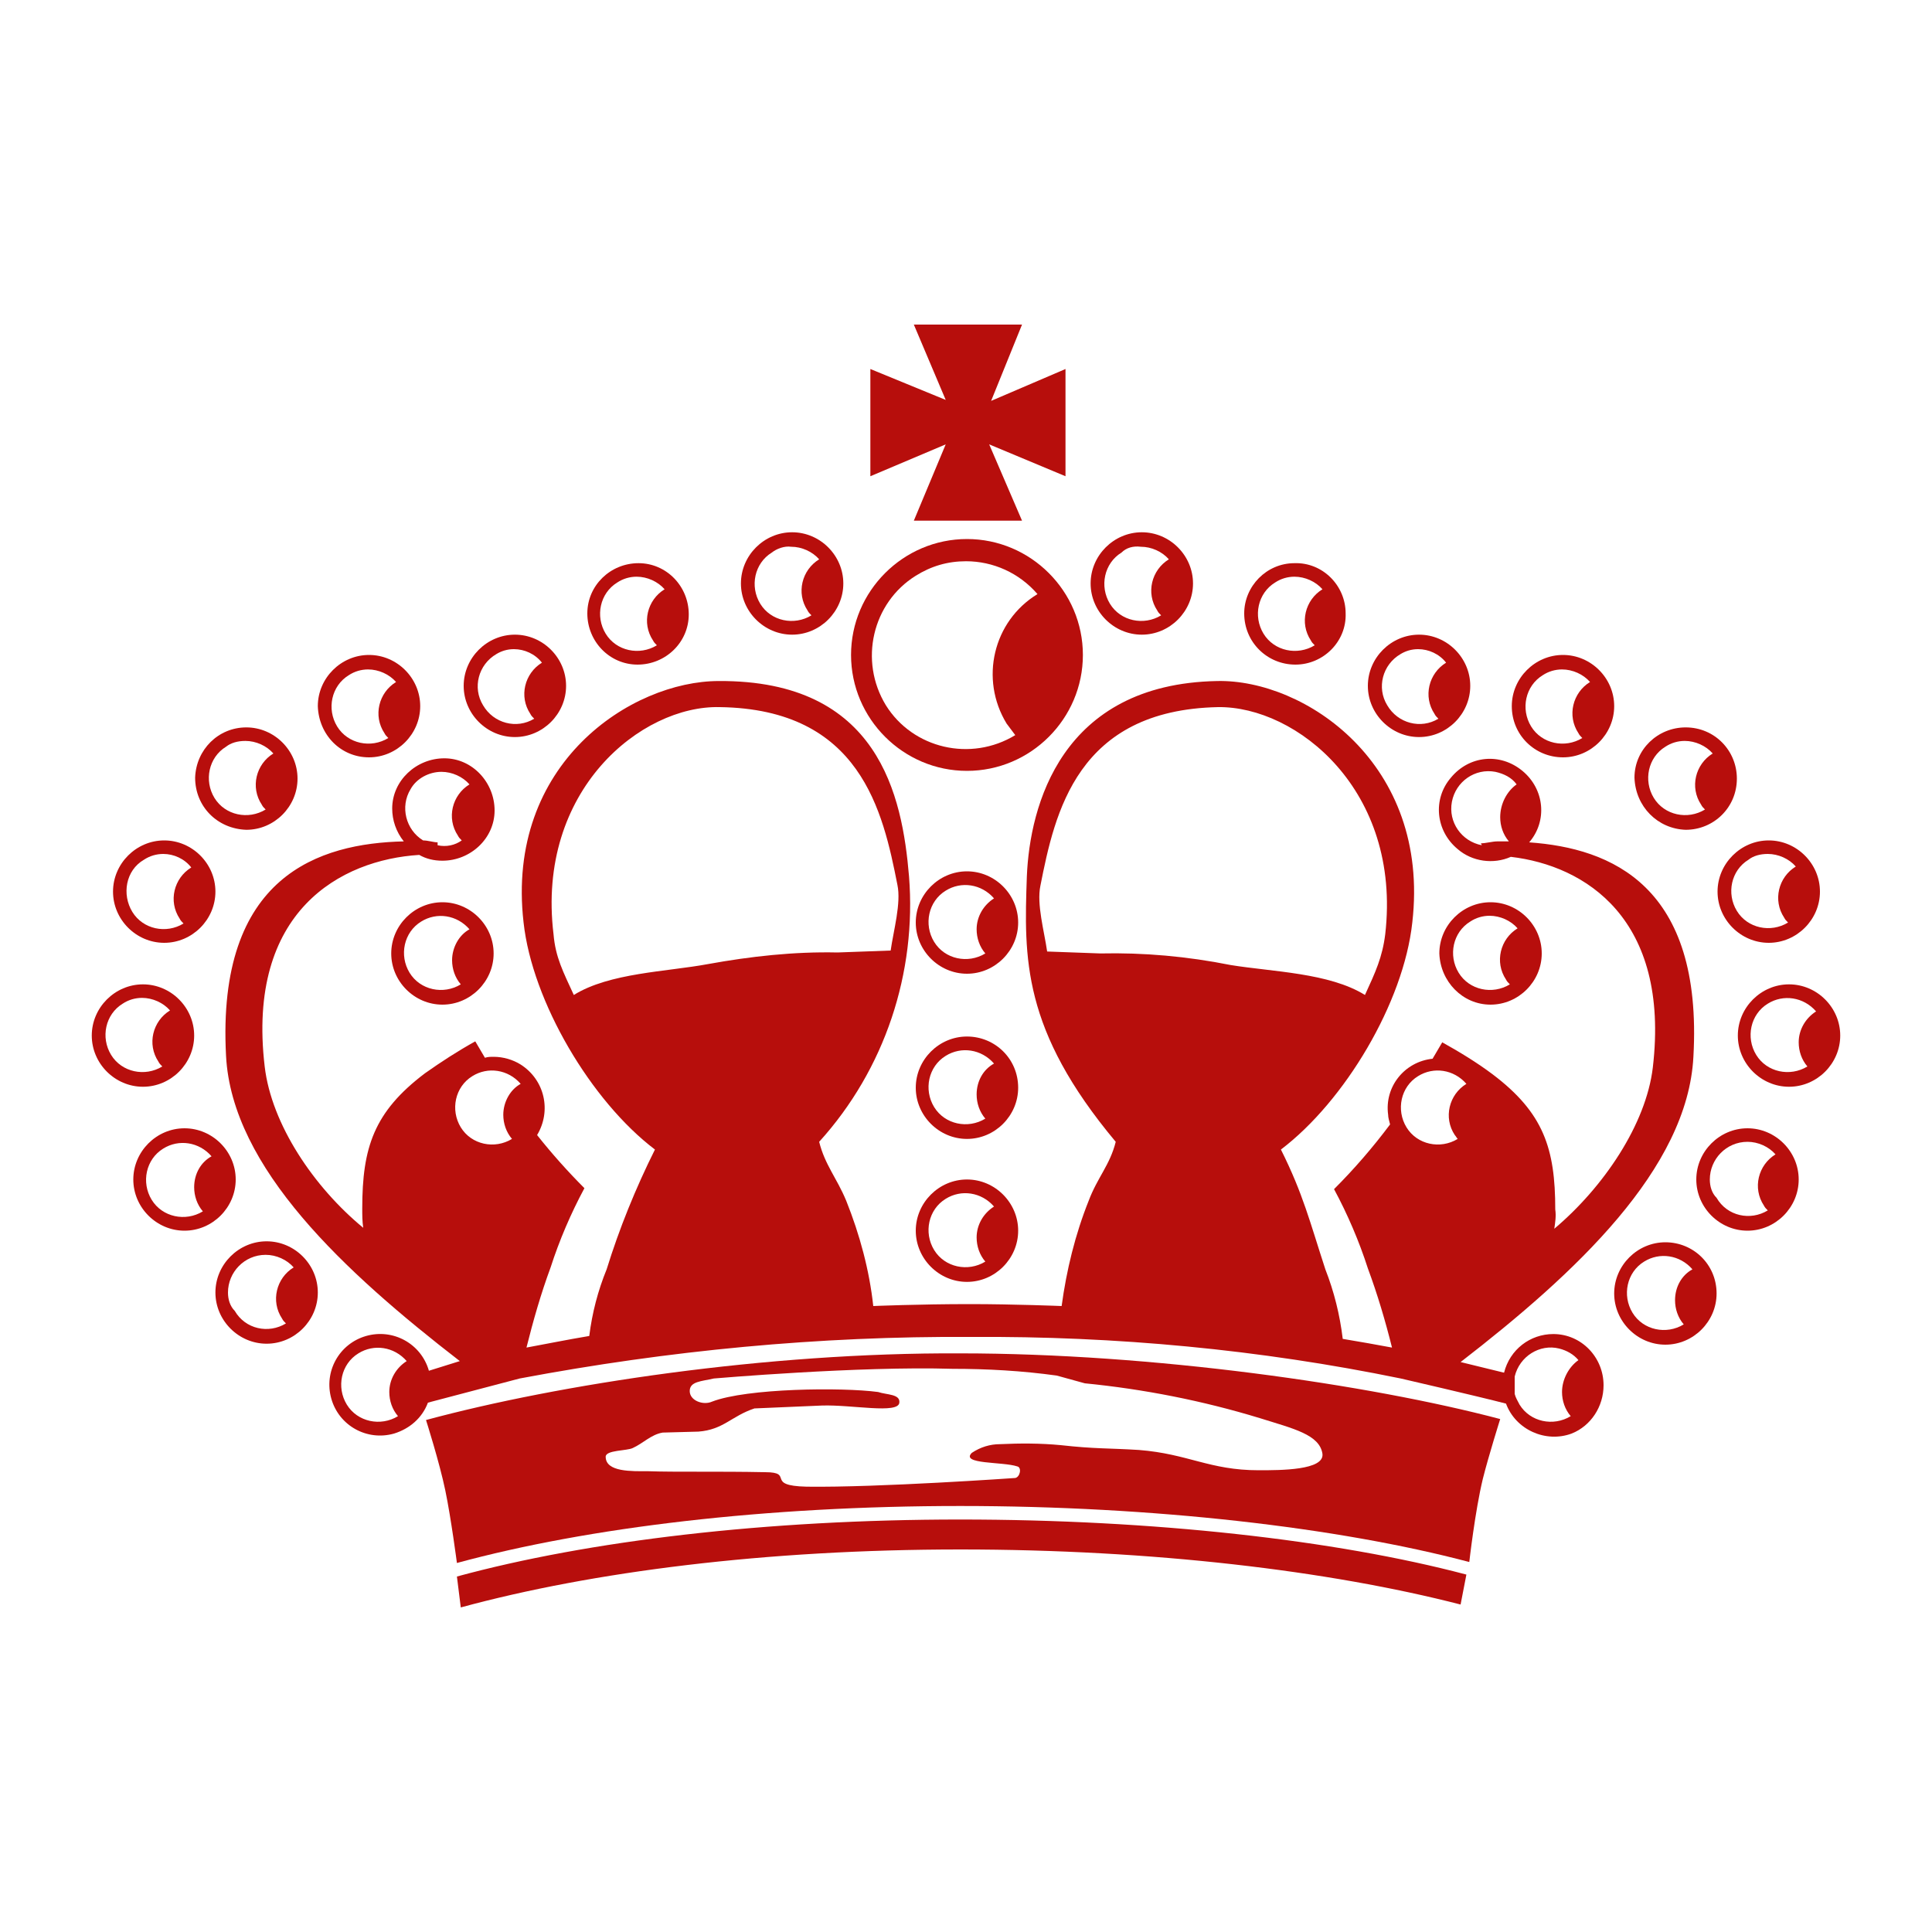
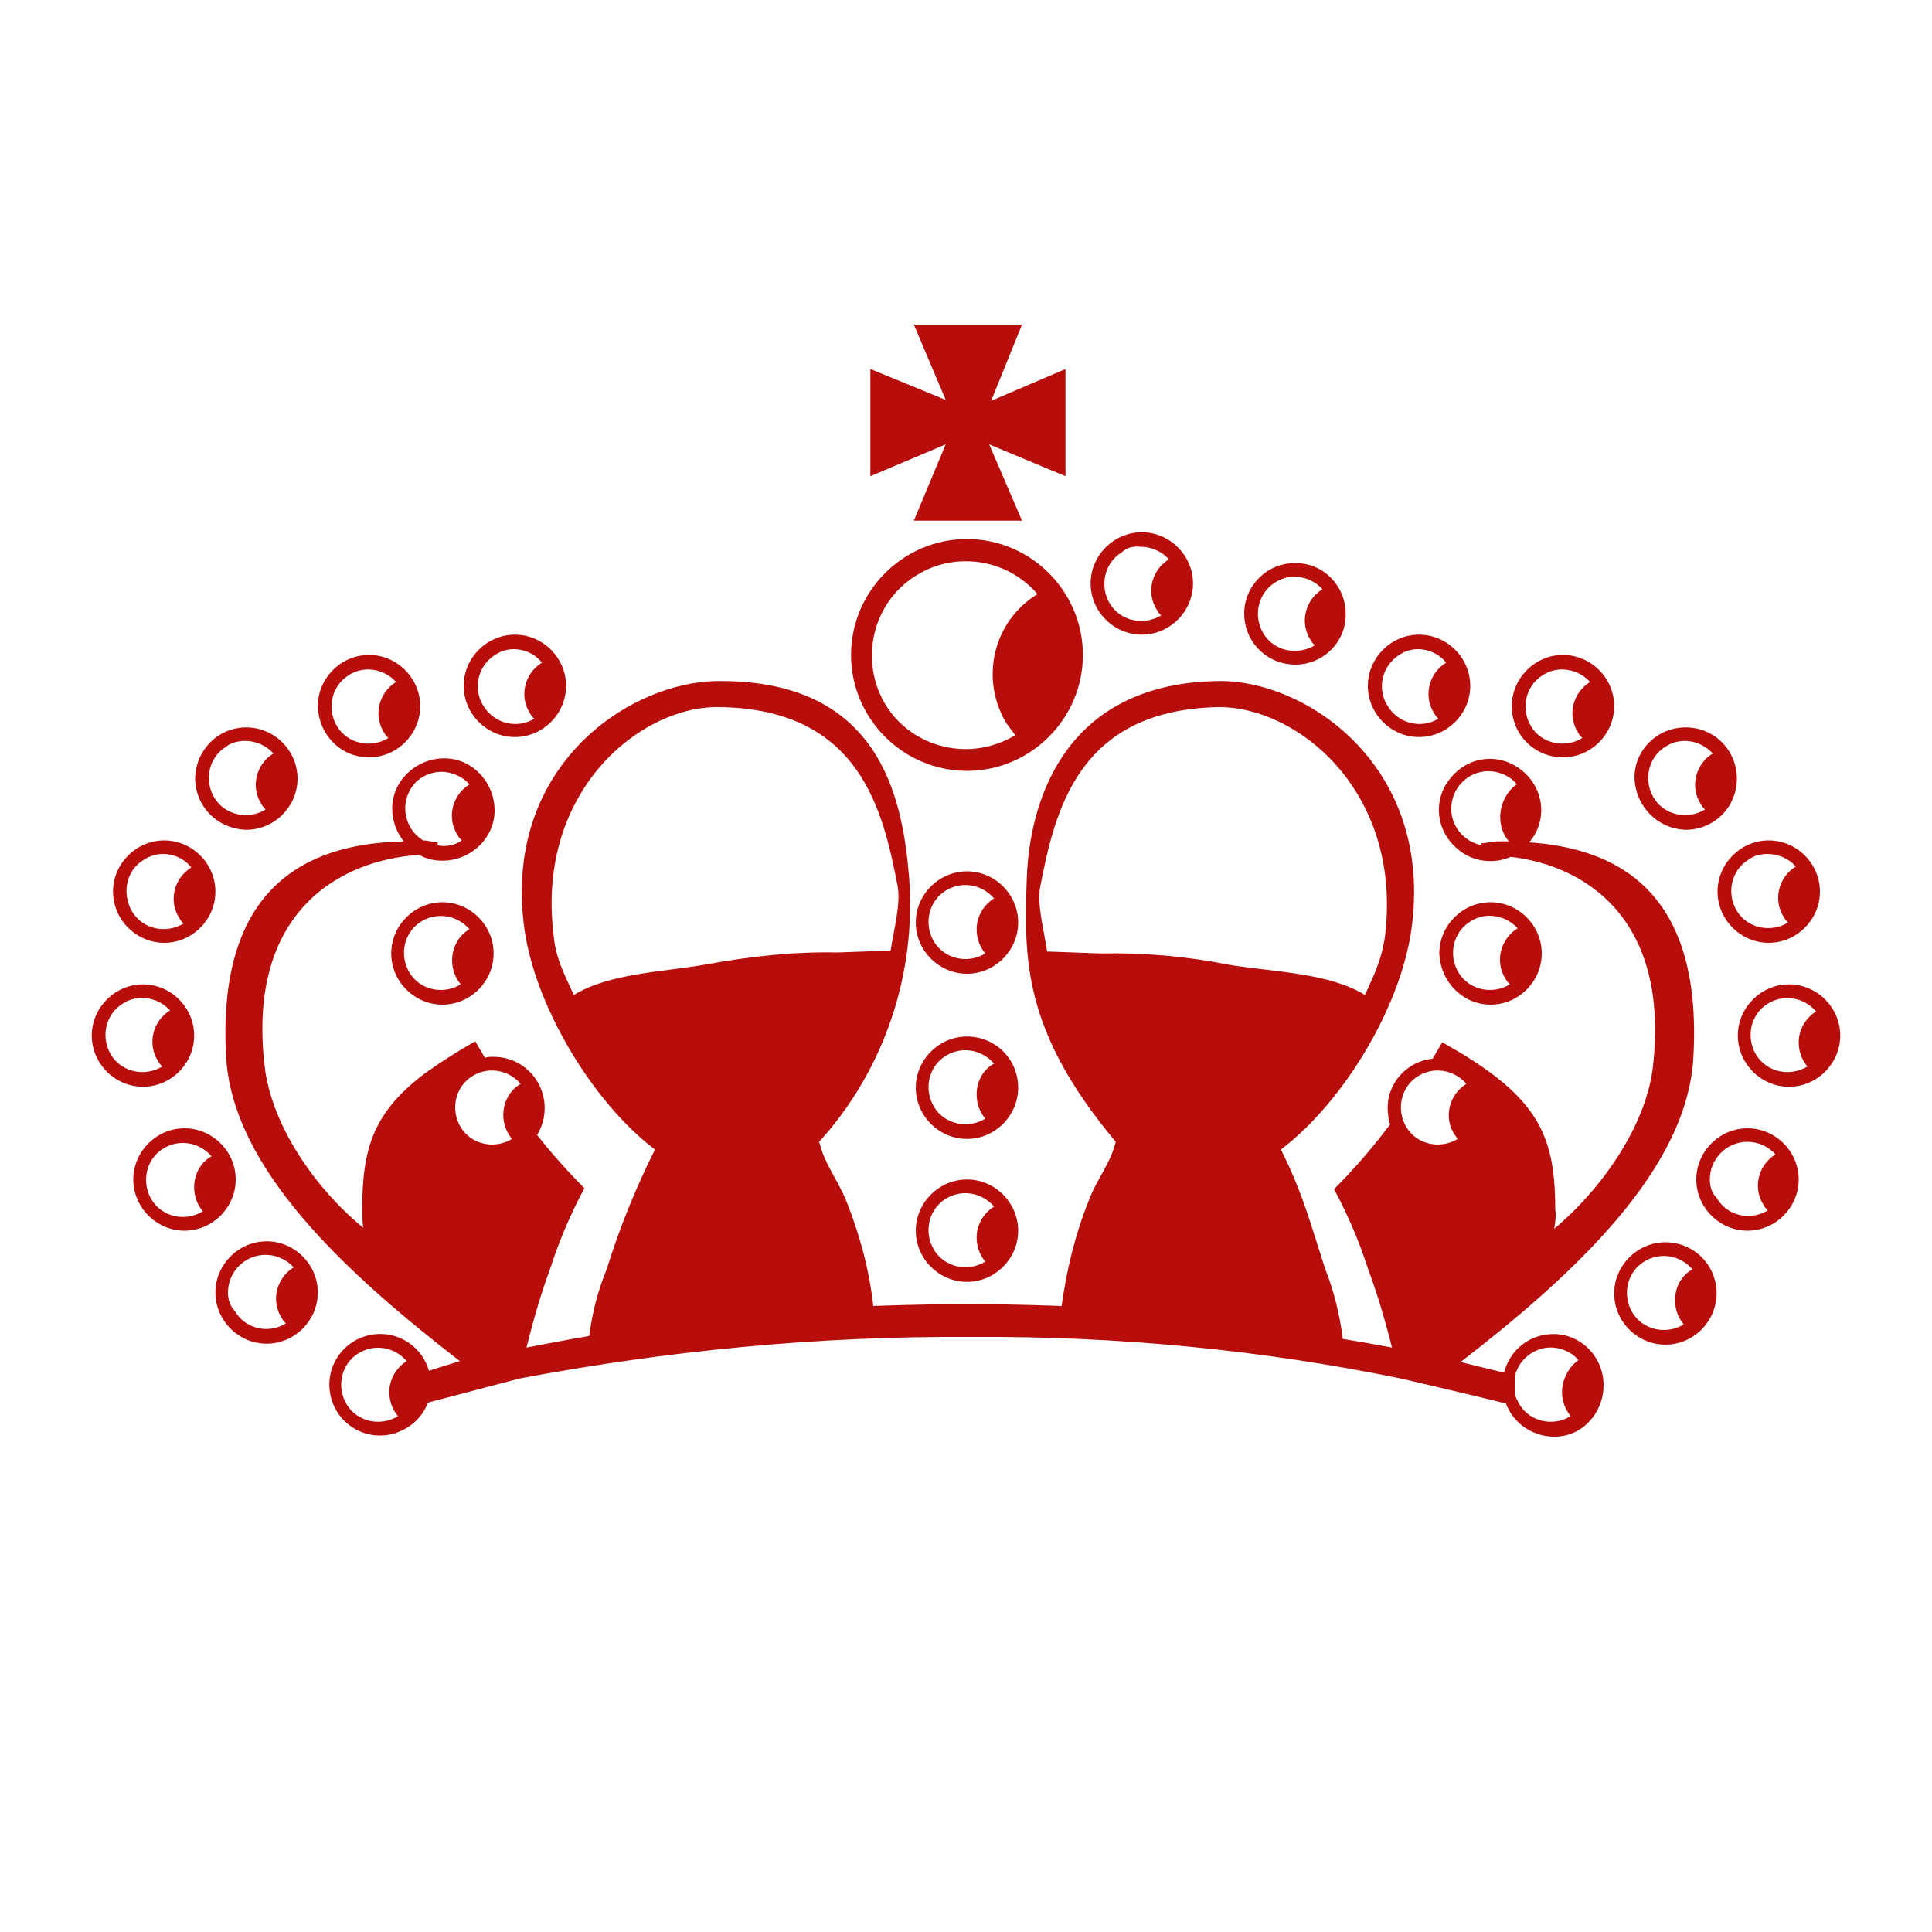
<svg xmlns="http://www.w3.org/2000/svg" version="1.1" id="Ebene_1" x="0px" y="0px" viewBox="0 0 200 200" style="enable-background:new 0 0 200 200;" xml:space="preserve">
  <style type="text/css">
	.st0{fill:#B70E0C;}
</style>
  <path class="st0" d="M100.1,79.8c6.6,0,12-5.4,12-12s-5.4-12-12-12s-12,5.4-12,12S93.5,79.8,100.1,79.8z M100,58.1  c2.8,0,5.5,1.2,7.4,3.4c-4.6,2.8-6,8.8-3.2,13.4c0.3,0.4,0.6,0.8,0.9,1.2c-4.6,2.8-10.6,1.4-13.4-3.1c-2.8-4.6-1.4-10.6,3.1-13.4  C96.4,58.6,98.1,58.1,100,58.1L100,58.1z" />
-   <path class="st0" d="M82,65.7c2.9,0,5.3-2.4,5.3-5.3c0-2.9-2.4-5.3-5.3-5.3c-2.9,0-5.3,2.4-5.3,5.3c0,0,0,0,0,0  C76.7,63.3,79.1,65.7,82,65.7z M81.9,56.6c1.1,0,2.2,0.5,2.9,1.3c-1.8,1.1-2.4,3.5-1.2,5.3c0.1,0.2,0.2,0.3,0.4,0.5  c-1.8,1.1-4.2,0.6-5.3-1.2c-1.1-1.8-0.6-4.2,1.2-5.3C80.4,56.8,81.2,56.5,81.9,56.6z" />
  <path class="st0" d="M118.2,65.7c2.9,0,5.3-2.4,5.3-5.3c0-2.9-2.4-5.3-5.3-5.3c-2.9,0-5.3,2.4-5.3,5.3c0,0,0,0,0,0  C112.9,63.3,115.3,65.7,118.2,65.7z M118.1,56.6c1.1,0,2.2,0.5,2.9,1.3c-1.8,1.1-2.4,3.5-1.2,5.3c0.1,0.2,0.2,0.3,0.4,0.5  c-1.8,1.1-4.2,0.6-5.3-1.2c-1.1-1.8-0.6-4.2,1.2-5.3C116.6,56.7,117.3,56.5,118.1,56.6z" />
  <path class="st0" d="M134.1,68.8c2.9,0,5.3-2.4,5.2-5.3c0-2.9-2.4-5.3-5.3-5.2c-2.9,0-5.2,2.4-5.2,5.2  C128.8,66.5,131.2,68.8,134.1,68.8C134.1,68.8,134.1,68.8,134.1,68.8z M134,59.7c1.1,0,2.2,0.5,2.9,1.3c-1.8,1.1-2.4,3.5-1.2,5.3  c0.1,0.2,0.2,0.3,0.4,0.5c-1.8,1.1-4.2,0.6-5.3-1.2s-0.6-4.2,1.2-5.3C132.6,59.9,133.3,59.7,134,59.7L134,59.7z" />
-   <path class="st0" d="M66,68.8c2.9,0,5.3-2.3,5.3-5.2c0-2.9-2.3-5.3-5.2-5.3s-5.3,2.3-5.3,5.2c0,0,0,0,0,0  C60.8,66.4,63.1,68.8,66,68.8z M65.9,59.7c1.1,0,2.2,0.5,2.9,1.3c-1.8,1.1-2.4,3.5-1.2,5.3c0.1,0.2,0.2,0.3,0.4,0.5  c-1.8,1.1-4.2,0.6-5.3-1.2c-1.1-1.8-0.6-4.2,1.2-5.3C64.5,59.9,65.2,59.7,65.9,59.7L65.9,59.7z" />
  <path class="st0" d="M53.3,76.3c2.9,0,5.3-2.4,5.3-5.3s-2.4-5.3-5.3-5.3c-2.9,0-5.3,2.4-5.3,5.3c0,0,0,0,0,0  C48,73.9,50.4,76.3,53.3,76.3z M53.2,67.2c1.1,0,2.2,0.5,2.9,1.4c-1.8,1.1-2.4,3.5-1.2,5.3c0.1,0.2,0.2,0.3,0.4,0.5  c-1.8,1.1-4.2,0.5-5.3-1.4c-1.1-1.8-0.5-4.2,1.4-5.3C51.9,67.4,52.5,67.2,53.2,67.2z" />
  <path class="st0" d="M146.9,76.3c2.9,0,5.3-2.4,5.3-5.3s-2.4-5.3-5.3-5.3c-2.9,0-5.3,2.4-5.3,5.3c0,0,0,0,0,0  C141.6,73.9,144,76.3,146.9,76.3z M146.8,67.2c1.1,0,2.2,0.5,2.9,1.4c-1.8,1.1-2.4,3.5-1.2,5.3c0.1,0.2,0.2,0.3,0.4,0.5  c-1.8,1.1-4.2,0.5-5.3-1.4c-1.1-1.8-0.5-4.2,1.4-5.3C145.5,67.4,146.1,67.2,146.8,67.2z" />
  <path class="st0" d="M154.3,104c2.9,0,5.3-2.4,5.3-5.3s-2.4-5.3-5.3-5.3c-2.9,0-5.3,2.4-5.3,5.3c0,0,0,0,0,0  C149.1,101.6,151.4,104,154.3,104z M154.2,94.8c1.1,0,2.2,0.5,2.9,1.3c-1.8,1.1-2.4,3.5-1.2,5.3c0.1,0.2,0.2,0.3,0.4,0.5  c-1.8,1.1-4.2,0.6-5.3-1.2c-1.1-1.8-0.6-4.2,1.2-5.3C152.8,95,153.5,94.8,154.2,94.8z" />
  <path class="st0" d="M45.8,93.4c-2.9,0-5.3,2.4-5.3,5.3s2.4,5.3,5.3,5.3c2.9,0,5.3-2.4,5.3-5.3c0,0,0,0,0,0  C51.1,95.8,48.7,93.4,45.8,93.4z M46.8,99.4c0,0.9,0.3,1.8,0.9,2.5c-1.8,1.1-4.2,0.6-5.3-1.2c-1.1-1.8-0.6-4.2,1.2-5.3  c1.6-1,3.7-0.7,5,0.8C47.5,96.8,46.8,98.1,46.8,99.4L46.8,99.4z" />
  <path class="st0" d="M100.1,90.2c-2.9,0-5.3,2.4-5.3,5.3s2.4,5.3,5.3,5.3c2.9,0,5.3-2.4,5.3-5.3c0,0,0,0,0,0  C105.4,92.6,103,90.2,100.1,90.2z M101.1,96.2c0,0.9,0.3,1.8,0.9,2.5c-1.8,1.1-4.2,0.6-5.3-1.2c-1.1-1.8-0.6-4.2,1.2-5.3  c1.6-1,3.7-0.7,5,0.8C101.8,93.7,101.1,94.9,101.1,96.2L101.1,96.2z" />
  <path class="st0" d="M100.1,107.3c-2.9,0-5.3,2.4-5.3,5.3s2.4,5.3,5.3,5.3c2.9,0,5.3-2.4,5.3-5.3c0,0,0,0,0,0  C105.4,109.6,103,107.3,100.1,107.3z M101.1,113.3c0,0.9,0.3,1.8,0.9,2.5c-1.8,1.1-4.2,0.6-5.3-1.2c-1.1-1.8-0.6-4.2,1.2-5.3  c1.6-1,3.7-0.7,5,0.8C101.8,110.7,101.1,111.9,101.1,113.3L101.1,113.3z" />
  <path class="st0" d="M100.1,122.1c-2.9,0-5.3,2.4-5.3,5.3c0,2.9,2.4,5.3,5.3,5.3c2.9,0,5.3-2.4,5.3-5.3c0,0,0,0,0,0  C105.4,124.5,103,122.1,100.1,122.1z M101.1,128.1c0,0.9,0.3,1.8,0.9,2.5c-1.8,1.1-4.2,0.6-5.3-1.2c-1.1-1.8-0.6-4.2,1.2-5.3  c1.6-1,3.7-0.7,5,0.8C101.8,125.6,101.1,126.8,101.1,128.1L101.1,128.1z" />
  <path class="st0" d="M38.2,78.4c2.9,0,5.3-2.4,5.3-5.3s-2.4-5.3-5.3-5.3c-2.9,0-5.3,2.4-5.3,5.3c0,0,0,0,0,0  C33,76.1,35.3,78.4,38.2,78.4z M38.1,69.3c1.1,0,2.2,0.5,2.9,1.3c-1.8,1.1-2.4,3.5-1.2,5.3c0.1,0.2,0.2,0.3,0.4,0.5  c-1.8,1.1-4.2,0.6-5.3-1.2s-0.6-4.2,1.2-5.3C36.7,69.5,37.4,69.3,38.1,69.3L38.1,69.3z" />
  <path class="st0" d="M161.8,78.4c2.9,0,5.3-2.4,5.3-5.3s-2.4-5.3-5.3-5.3c-2.9,0-5.3,2.4-5.3,5.3c0,0,0,0,0,0  C156.5,76.1,158.9,78.4,161.8,78.4z M161.7,69.3c1.1,0,2.2,0.5,2.9,1.3c-1.8,1.1-2.4,3.5-1.2,5.3c0.1,0.2,0.2,0.3,0.4,0.5  c-1.8,1.1-4.2,0.6-5.3-1.2s-0.6-4.2,1.2-5.3C160.3,69.5,161,69.3,161.7,69.3L161.7,69.3z" />
  <path class="st0" d="M174.5,85.9c2.9,0,5.3-2.3,5.3-5.3c0-2.9-2.3-5.3-5.3-5.3c-2.9,0-5.3,2.3-5.3,5.2  C169.3,83.5,171.6,85.8,174.5,85.9C174.5,85.9,174.5,85.9,174.5,85.9z M174.4,76.7c1.1,0,2.2,0.5,2.9,1.3c-1.8,1.1-2.4,3.5-1.2,5.3  c0.1,0.2,0.2,0.3,0.4,0.5c-1.8,1.1-4.2,0.6-5.3-1.2s-0.6-4.2,1.2-5.3C173,76.9,173.7,76.7,174.4,76.7L174.4,76.7z" />
  <path class="st0" d="M25.5,85.9c2.9,0,5.3-2.4,5.3-5.3s-2.4-5.3-5.3-5.3c-2.9,0-5.2,2.3-5.3,5.2C20.2,83.5,22.5,85.8,25.5,85.9  C25.5,85.9,25.5,85.9,25.5,85.9z M25.4,76.7c1.1,0,2.2,0.5,2.9,1.3c-1.8,1.1-2.4,3.5-1.2,5.3c0.1,0.2,0.2,0.3,0.4,0.5  c-1.8,1.1-4.2,0.6-5.3-1.2c-1.1-1.8-0.6-4.2,1.2-5.3C23.9,76.9,24.6,76.7,25.4,76.7L25.4,76.7z" />
  <path class="st0" d="M177.8,92.3c0,2.9,2.4,5.3,5.3,5.3c2.9,0,5.3-2.4,5.3-5.3c0-2.9-2.4-5.3-5.3-5.3l0,0  C180.2,87,177.8,89.4,177.8,92.3z M183,88.4c1.1,0,2.2,0.5,2.9,1.3c-1.8,1.1-2.4,3.5-1.2,5.3c0.1,0.2,0.2,0.3,0.4,0.5  c-1.8,1.1-4.2,0.6-5.3-1.2c-1.1-1.8-0.6-4.2,1.2-5.3C181.5,88.6,182.2,88.4,183,88.4L183,88.4z" />
  <path class="st0" d="M17,97.6c2.9,0,5.3-2.4,5.3-5.3S19.9,87,17,87c-2.9,0-5.3,2.4-5.3,5.3c0,0,0,0,0,0C11.7,95.2,14.1,97.6,17,97.6  z M16.9,88.4c1.1,0,2.2,0.5,2.9,1.4c-1.8,1.1-2.4,3.5-1.2,5.3c0.1,0.2,0.2,0.3,0.4,0.5c-1.8,1.1-4.2,0.6-5.3-1.2S13,90.1,14.9,89  C15.5,88.6,16.2,88.4,16.9,88.4L16.9,88.4z" />
  <path class="st0" d="M185.2,101.9c-2.9,0-5.3,2.4-5.3,5.3c0,2.9,2.4,5.3,5.3,5.3c2.9,0,5.3-2.4,5.3-5.3S188.1,101.9,185.2,101.9  C185.2,101.9,185.2,101.9,185.2,101.9z M186.2,107.9c0,0.9,0.3,1.8,0.9,2.5c-1.8,1.1-4.2,0.6-5.3-1.2c-1.1-1.8-0.6-4.2,1.2-5.3  c1.6-1,3.7-0.7,5,0.8C186.9,105.4,186.2,106.6,186.2,107.9L186.2,107.9z" />
  <path class="st0" d="M14.8,112.5c2.9,0,5.3-2.4,5.3-5.3s-2.4-5.3-5.3-5.3c-2.9,0-5.3,2.4-5.3,5.3c0,0,0,0,0,0  C9.5,110.1,11.9,112.5,14.8,112.5z M14.7,103.3c1.1,0,2.2,0.5,2.9,1.3c-1.8,1.1-2.4,3.5-1.2,5.3c0.1,0.2,0.2,0.3,0.4,0.5  c-1.8,1.1-4.2,0.6-5.3-1.2s-0.6-4.2,1.2-5.3C13.3,103.5,14,103.3,14.7,103.3L14.7,103.3z" />
  <path class="st0" d="M186.2,122.1c0-2.9-2.4-5.3-5.3-5.3c-2.9,0-5.3,2.4-5.3,5.3c0,2.9,2.4,5.3,5.3,5.3l0,0  C183.8,127.4,186.2,125,186.2,122.1z M177,122.1c0-2.1,1.7-3.9,3.9-3.9c1.1,0,2.2,0.5,2.9,1.3c-1.8,1.1-2.4,3.5-1.2,5.3  c0.1,0.2,0.2,0.3,0.4,0.5c-1.8,1.1-4.2,0.6-5.3-1.3C177.2,123.5,177,122.8,177,122.1z" />
  <path class="st0" d="M24.4,122.1c0-2.9-2.4-5.3-5.3-5.3c-2.9,0-5.3,2.4-5.3,5.3c0,2.9,2.4,5.3,5.3,5.3l0,0  C22,127.4,24.4,125,24.4,122.1z M20.1,122.9c0,0.9,0.3,1.8,0.9,2.5c-1.8,1.1-4.2,0.6-5.3-1.2c-1.1-1.8-0.6-4.2,1.2-5.3  c1.6-1,3.7-0.7,5,0.8C20.8,120.3,20.1,121.5,20.1,122.9z" />
  <path class="st0" d="M172.4,128.6c-2.9,0-5.3,2.4-5.3,5.3s2.4,5.3,5.3,5.3c2.9,0,5.3-2.4,5.3-5.3l0,0  C177.7,130.9,175.3,128.6,172.4,128.6z M173.4,134.6c0,0.9,0.3,1.8,0.9,2.5c-1.8,1.1-4.2,0.6-5.3-1.2c-1.1-1.8-0.6-4.2,1.2-5.3  c1.6-1,3.7-0.7,5,0.8C174.1,132,173.4,133.2,173.4,134.6L173.4,134.6z" />
  <path class="st0" d="M32.9,133.8c0-2.9-2.4-5.3-5.3-5.3c-2.9,0-5.3,2.4-5.3,5.3c0,2.9,2.4,5.3,5.3,5.3l0,0  C30.5,139.1,32.9,136.7,32.9,133.8z M23.6,133.8c0-2.1,1.7-3.9,3.9-3.9c1.1,0,2.2,0.5,2.9,1.3c-1.8,1.1-2.4,3.5-1.2,5.3  c0.1,0.2,0.2,0.3,0.4,0.5c-1.8,1.1-4.2,0.6-5.3-1.3C23.8,135.2,23.6,134.5,23.6,133.8z" />
  <path class="st0" d="M166,143.4c0-2.9-2.3-5.3-5.2-5.3c-2.4,0-4.5,1.6-5.1,4l-4.5-1.1c11.9-9.2,23.5-20,24.1-31.6  c1-17.7-8.5-21.6-17-22.2c1.9-2.2,1.6-5.5-0.7-7.4s-5.5-1.6-7.4,0.7c-1.9,2.2-1.6,5.5,0.7,7.4c1.5,1.3,3.7,1.6,5.5,0.8  c7.7,0.9,16.5,6.4,14.7,21.8c-0.7,5.9-5.1,12.4-10.2,16.7c0.1-0.7,0.2-1.3,0.1-2c0-6.3-1.2-10-6.5-14c-1.6-1.2-3.4-2.3-5.2-3.3  l-1,1.7c-2.9,0.3-5,2.9-4.6,5.8c0,0.3,0.1,0.6,0.2,1c-1.8,2.4-3.7,4.6-5.8,6.7c1.4,2.6,2.6,5.4,3.5,8.2c1,2.7,1.8,5.4,2.5,8.2  c-1.6-0.3-3.3-0.6-5.1-0.9c-0.3-2.5-0.9-4.9-1.8-7.2c-1.6-4.9-2.3-7.8-4.6-12.4c6.6-5,12.7-15.2,13.6-23.5  c1.9-16.5-11.2-25.2-20.2-25c-16.2,0.3-19.4,13-19.7,20.2c-0.3,8.5-0.5,15.9,9.2,27.5c-0.6,2.4-1.9,3.7-2.8,6.1  c-1.4,3.5-2.3,7.2-2.8,10.9c0,0-4.9-0.2-9.5-0.2c-5.3,0-10,0.2-10,0.2c-0.4-3.7-1.4-7.4-2.8-10.9c-1-2.4-2.2-3.7-2.8-6.1  c6.8-7.5,10.1-17.5,9.3-27.5c-0.7-8.3-3.1-20.3-19.7-20.2c-9,0-22.1,8.5-20.2,25c0.9,8.2,7,18.5,13.6,23.5c-2,4-3.7,8.2-5,12.4  c-0.9,2.2-1.5,4.5-1.8,6.9c-2.4,0.4-4.3,0.8-6.5,1.2c0.7-2.8,1.5-5.6,2.5-8.3c0.9-2.8,2.1-5.6,3.5-8.2c-1.7-1.7-3.4-3.6-4.9-5.5  c1.5-2.5,0.8-5.7-1.7-7.3c-0.8-0.5-1.8-0.8-2.8-0.8c-0.3,0-0.6,0-0.9,0.1l-1-1.7c-1.8,1-3.5,2.1-5.2,3.3c-5.3,4-6.5,7.7-6.5,14  c0,0.7,0,1.3,0.1,2c-5.1-4.2-9.5-10.7-10.2-16.7c-1.9-16.1,7.9-21.4,16-21.9c0.7,0.4,1.5,0.6,2.4,0.6c2.9,0,5.4-2.3,5.4-5.2  c0-2.9-2.3-5.4-5.2-5.4s-5.4,2.3-5.4,5.2c0,1.2,0.4,2.4,1.2,3.4c-8.7,0.2-19.4,3.5-18.4,22.2c0.6,11.6,12.3,22.4,24.2,31.6l-3.2,1  c-0.8-2.8-3.7-4.4-6.5-3.6c-2.8,0.8-4.4,3.7-3.6,6.5c0.8,2.8,3.7,4.4,6.5,3.6c1.6-0.5,2.9-1.6,3.5-3.2l9.5-2.5  c15.4-2.9,31-4.4,46.7-4.3c15-0.1,29.9,1.3,44.5,4.3c0,0,7.8,1.8,10.9,2.6c1,2.7,4.1,4.1,6.8,3.1C164.7,147.6,166,145.6,166,143.4z   M155.3,84.6c0,0.9,0.3,1.8,0.9,2.5h-1.2c-0.5,0-1.2,0.2-1.7,0.2l0.1,0.2c-2.1-0.4-3.5-2.4-3.1-4.5c0.4-2.1,2.4-3.5,4.5-3.1  c0.9,0.2,1.7,0.6,2.2,1.3C156,81.9,155.3,83.2,155.3,84.6z M45.7,79.9c1.1,0,2.2,0.5,2.9,1.3c-1.8,1.1-2.4,3.5-1.2,5.3  c0.1,0.2,0.2,0.3,0.4,0.5c-0.7,0.5-1.6,0.7-2.5,0.5v-0.3c-0.4,0-1-0.2-1.5-0.2c-1.8-1.1-2.4-3.5-1.3-5.3  C43.1,80.6,44.4,79.9,45.7,79.9z M40.3,144.1c0,0.9,0.3,1.8,0.9,2.5c-1.8,1.1-4.2,0.6-5.3-1.2c-1.1-1.8-0.6-4.2,1.2-5.3  c1.6-1,3.7-0.7,5,0.8C41,141.6,40.3,142.8,40.3,144.1L40.3,144.1z M52.1,115.4c0,0.9,0.3,1.8,0.9,2.5c-1.8,1.1-4.2,0.6-5.3-1.2  c-1.1-1.8-0.6-4.2,1.2-5.3c1.6-1,3.7-0.7,5,0.8C52.8,112.8,52.1,114.1,52.1,115.4L52.1,115.4z M59.4,103c-1.1-2.4-1.9-3.9-2.1-6.3  C55.5,81.8,66.4,73,74.5,73.2C89.1,73.4,91.4,84,92.9,91.6c0.4,1.9-0.4,4.7-0.7,6.8l-5.5,0.2c-4.5-0.1-9,0.4-13.4,1.2  C69,100.6,63.1,100.7,59.4,103L59.4,103z M113.9,98.7l-5.5-0.2c-0.3-2.1-1.1-4.9-0.7-6.8c1.5-7.6,3.8-18.2,18.4-18.5  c8.1-0.1,19,8.6,17.3,23.5c-0.3,2.4-1,3.9-2.1,6.3c-3.7-2.3-9.6-2.4-13.9-3.1C122.9,99,118.4,98.6,113.9,98.7L113.9,98.7z   M150.9,117.9c-1.8,1.1-4.2,0.6-5.3-1.2c-1.1-1.8-0.6-4.2,1.2-5.3c1.6-1,3.7-0.7,5,0.8c-1.8,1.1-2.4,3.5-1.2,5.3  C150.7,117.6,150.8,117.8,150.9,117.9L150.9,117.9z M161.7,144.1c0,0.9,0.3,1.8,0.9,2.5c-1.8,1.1-4.2,0.6-5.3-1.2  c-0.2-0.4-0.4-0.7-0.5-1.1v-1.8c0.5-2.1,2.6-3.4,4.6-2.9c0.8,0.2,1.5,0.6,2,1.2C162.4,141.5,161.7,142.8,161.7,144.1L161.7,144.1z" />
-   <path class="st0" d="M151.2,166.1l0.6-3.1c-13.6-3.6-32.5-5.7-52.4-5.7c-20.1,0-38.5,2.2-52.1,5.9l0.4,3.2c13.6-3.7,31.6-6,51.7-6  C119.3,160.4,137.6,162.6,151.2,166.1z" />
  <polygon class="st0" points="94.6,53.9 105.8,53.9 102.4,46 110.3,49.3 110.3,38.2 102.6,41.5 105.8,33.6 94.6,33.6 97.9,41.4   90.1,38.2 90.1,49.3 97.9,46 " />
-   <path class="st0" d="M44.1,147c0,0,1.4,4.4,2,7.3s1.2,7.5,1.2,7.5c13.6-3.7,32-5.9,52.1-5.9c19.9,0,39.1,2.2,52.7,5.8  c0,0,0.6-5.3,1.4-8.6c0.6-2.4,1.8-6.2,1.8-6.2c-13.6-3.6-36-6.8-55.9-6.8C79.3,140,57.8,143.3,44.1,147z M112.3,143.2  c6.1,0.6,12.2,1.8,18.1,3.6c3.5,1.1,6.2,1.7,6.5,3.7c0.2,1.7-4.3,1.7-6.6,1.7c-5.1,0-7.3-1.7-12.4-2.1c-3.2-0.2-4.5-0.1-8.1-0.5  c-2.1-0.2-4.2-0.2-6.3-0.1c-1,0-2,0.3-2.9,0.9c-1.2,1.2,3.2,0.9,4.7,1.4c0.5,0.1,0.3,1.1-0.2,1.2c0,0-14.2,1-21.6,0.9  c-4.4-0.1-1.2-1.5-4.3-1.5c-4.7-0.1-9.3,0-12.1-0.1c-1.7,0-4.4,0.1-4.4-1.5c0-0.7,2.2-0.6,2.8-0.9c1.1-0.5,1.9-1.4,3.1-1.6l3.7-0.1  c2.6-0.2,3.4-1.6,5.8-2.4l7-0.3c3.1-0.1,7.9,0.9,8-0.3c0.1-0.9-1.3-0.8-2.2-1.1c-3.7-0.5-13.6-0.4-17.2,1c-0.9,0.4-2.3-0.1-2.3-1.1  s1.2-1,2.5-1.3c0,0,15.1-1.3,24.7-1c3.6,0,7.2,0.2,10.8,0.7L112.3,143.2z" />
</svg>